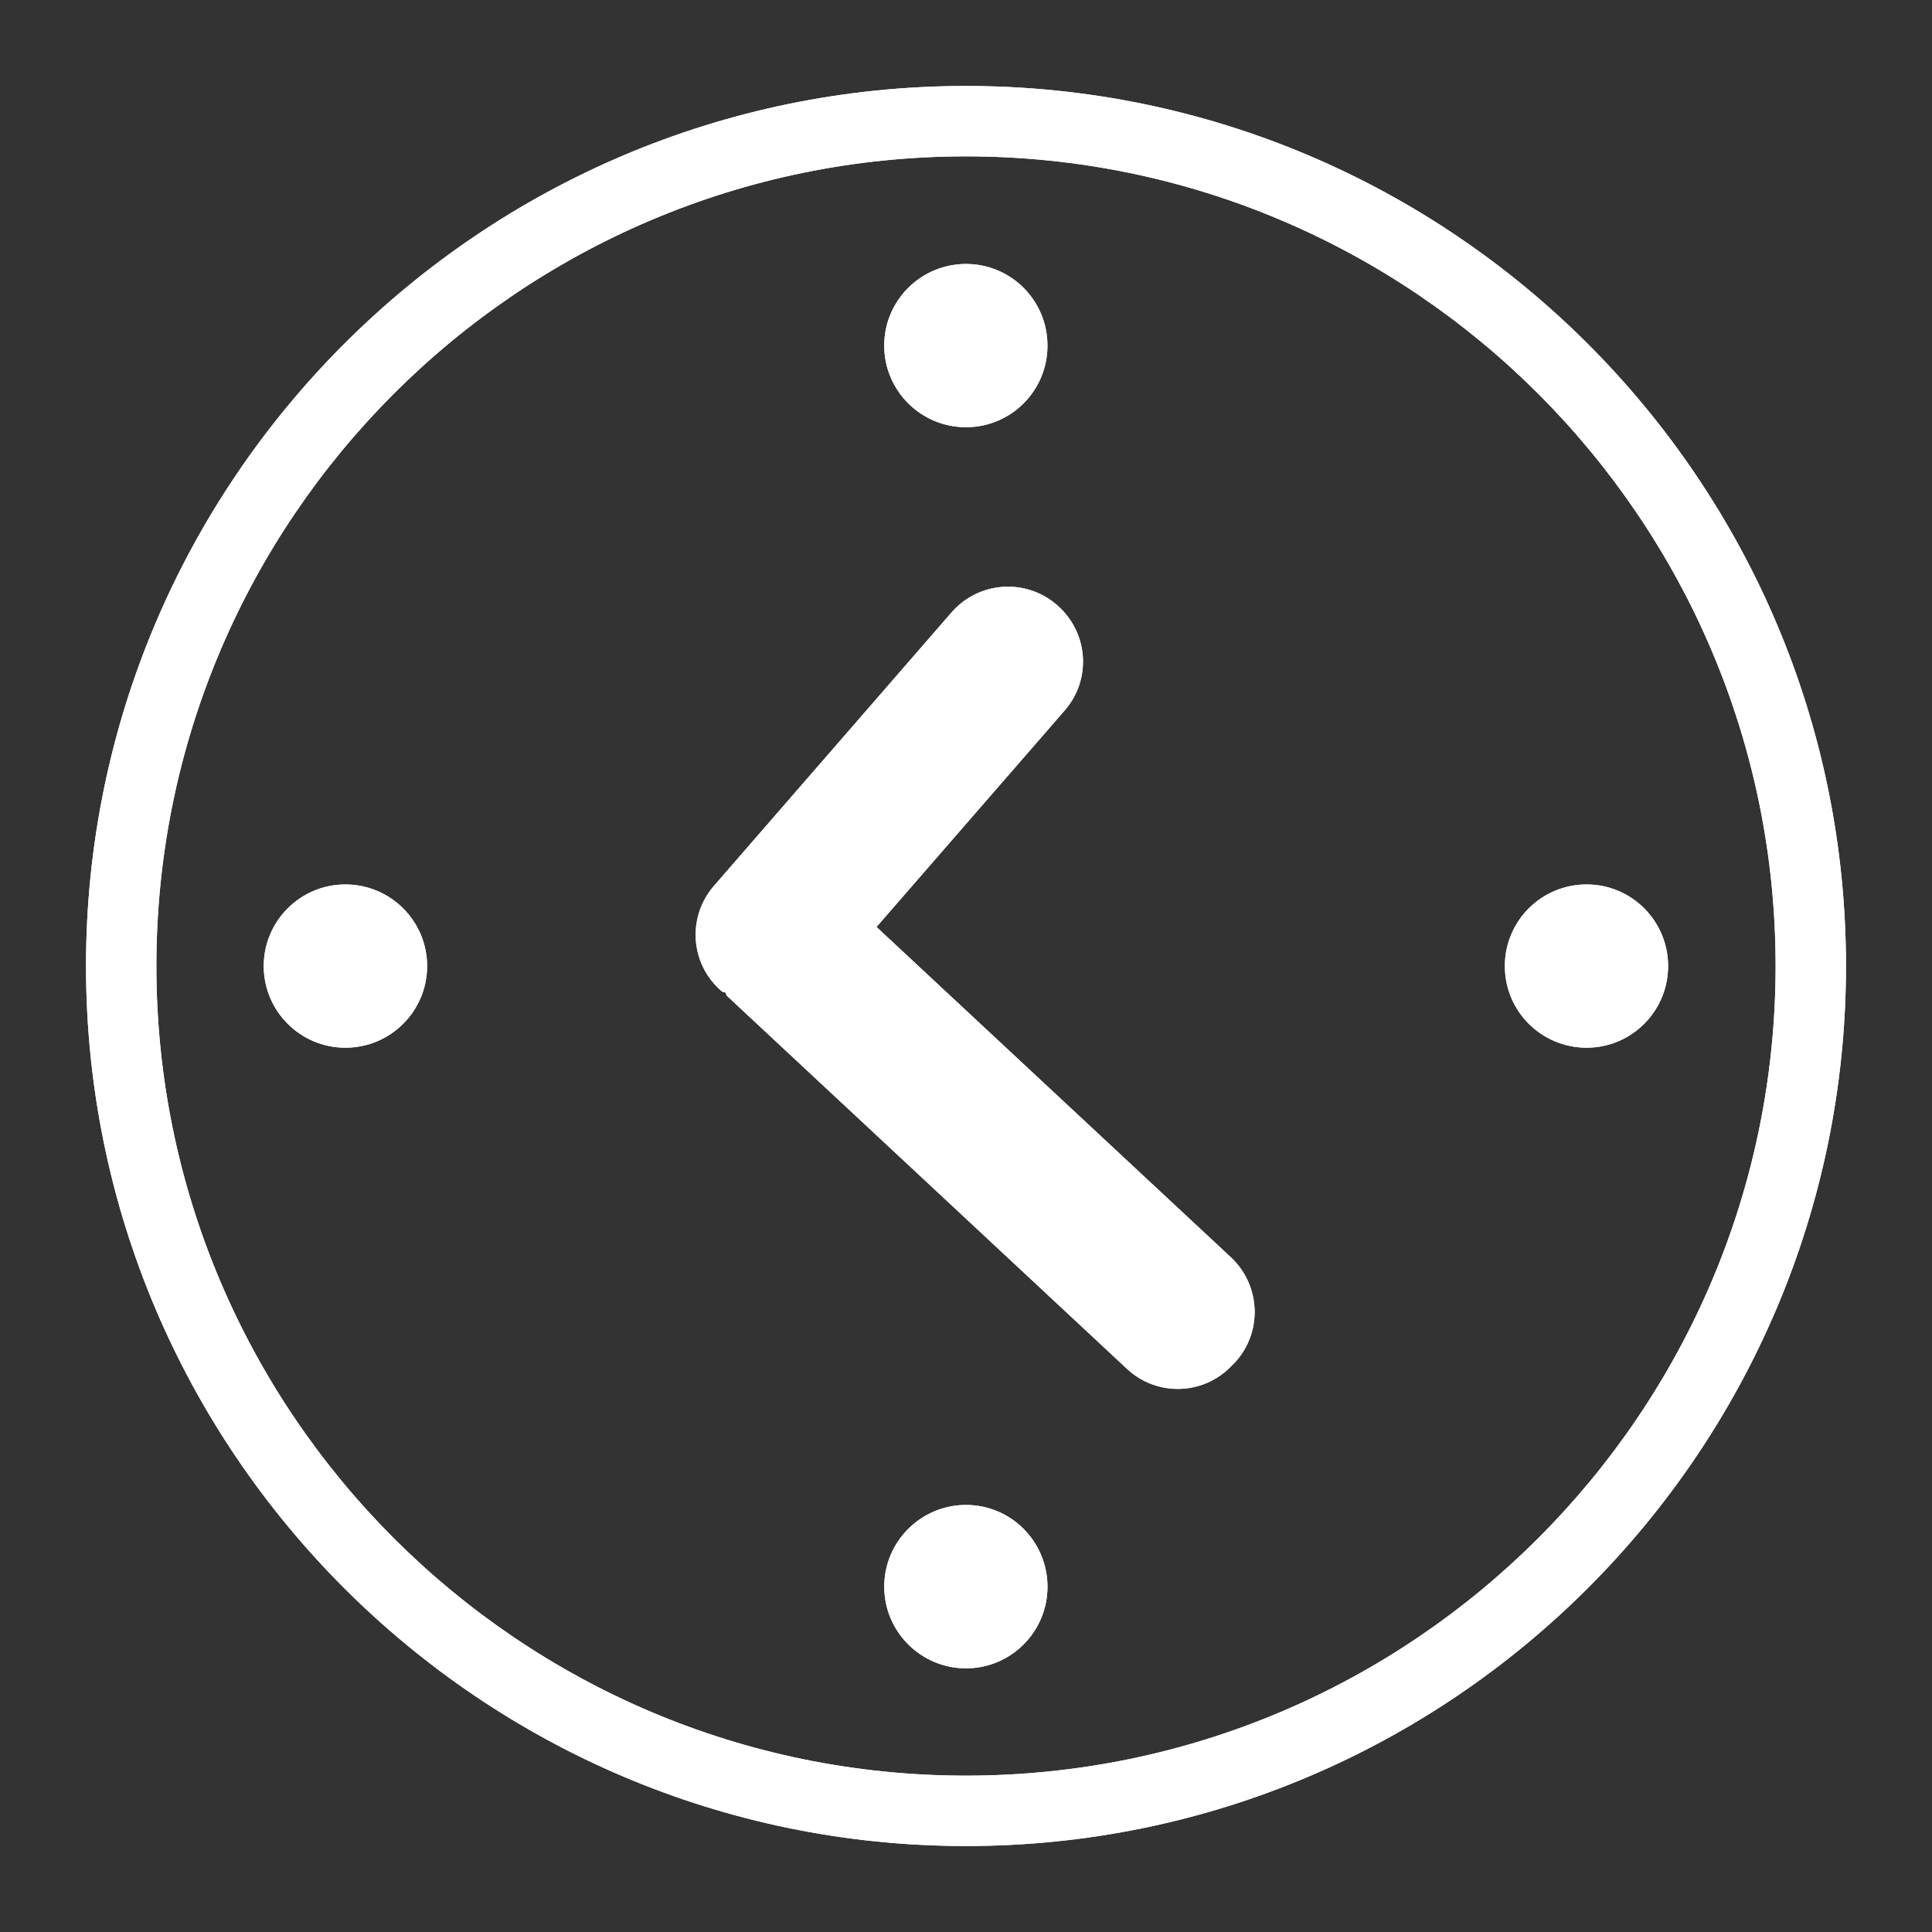
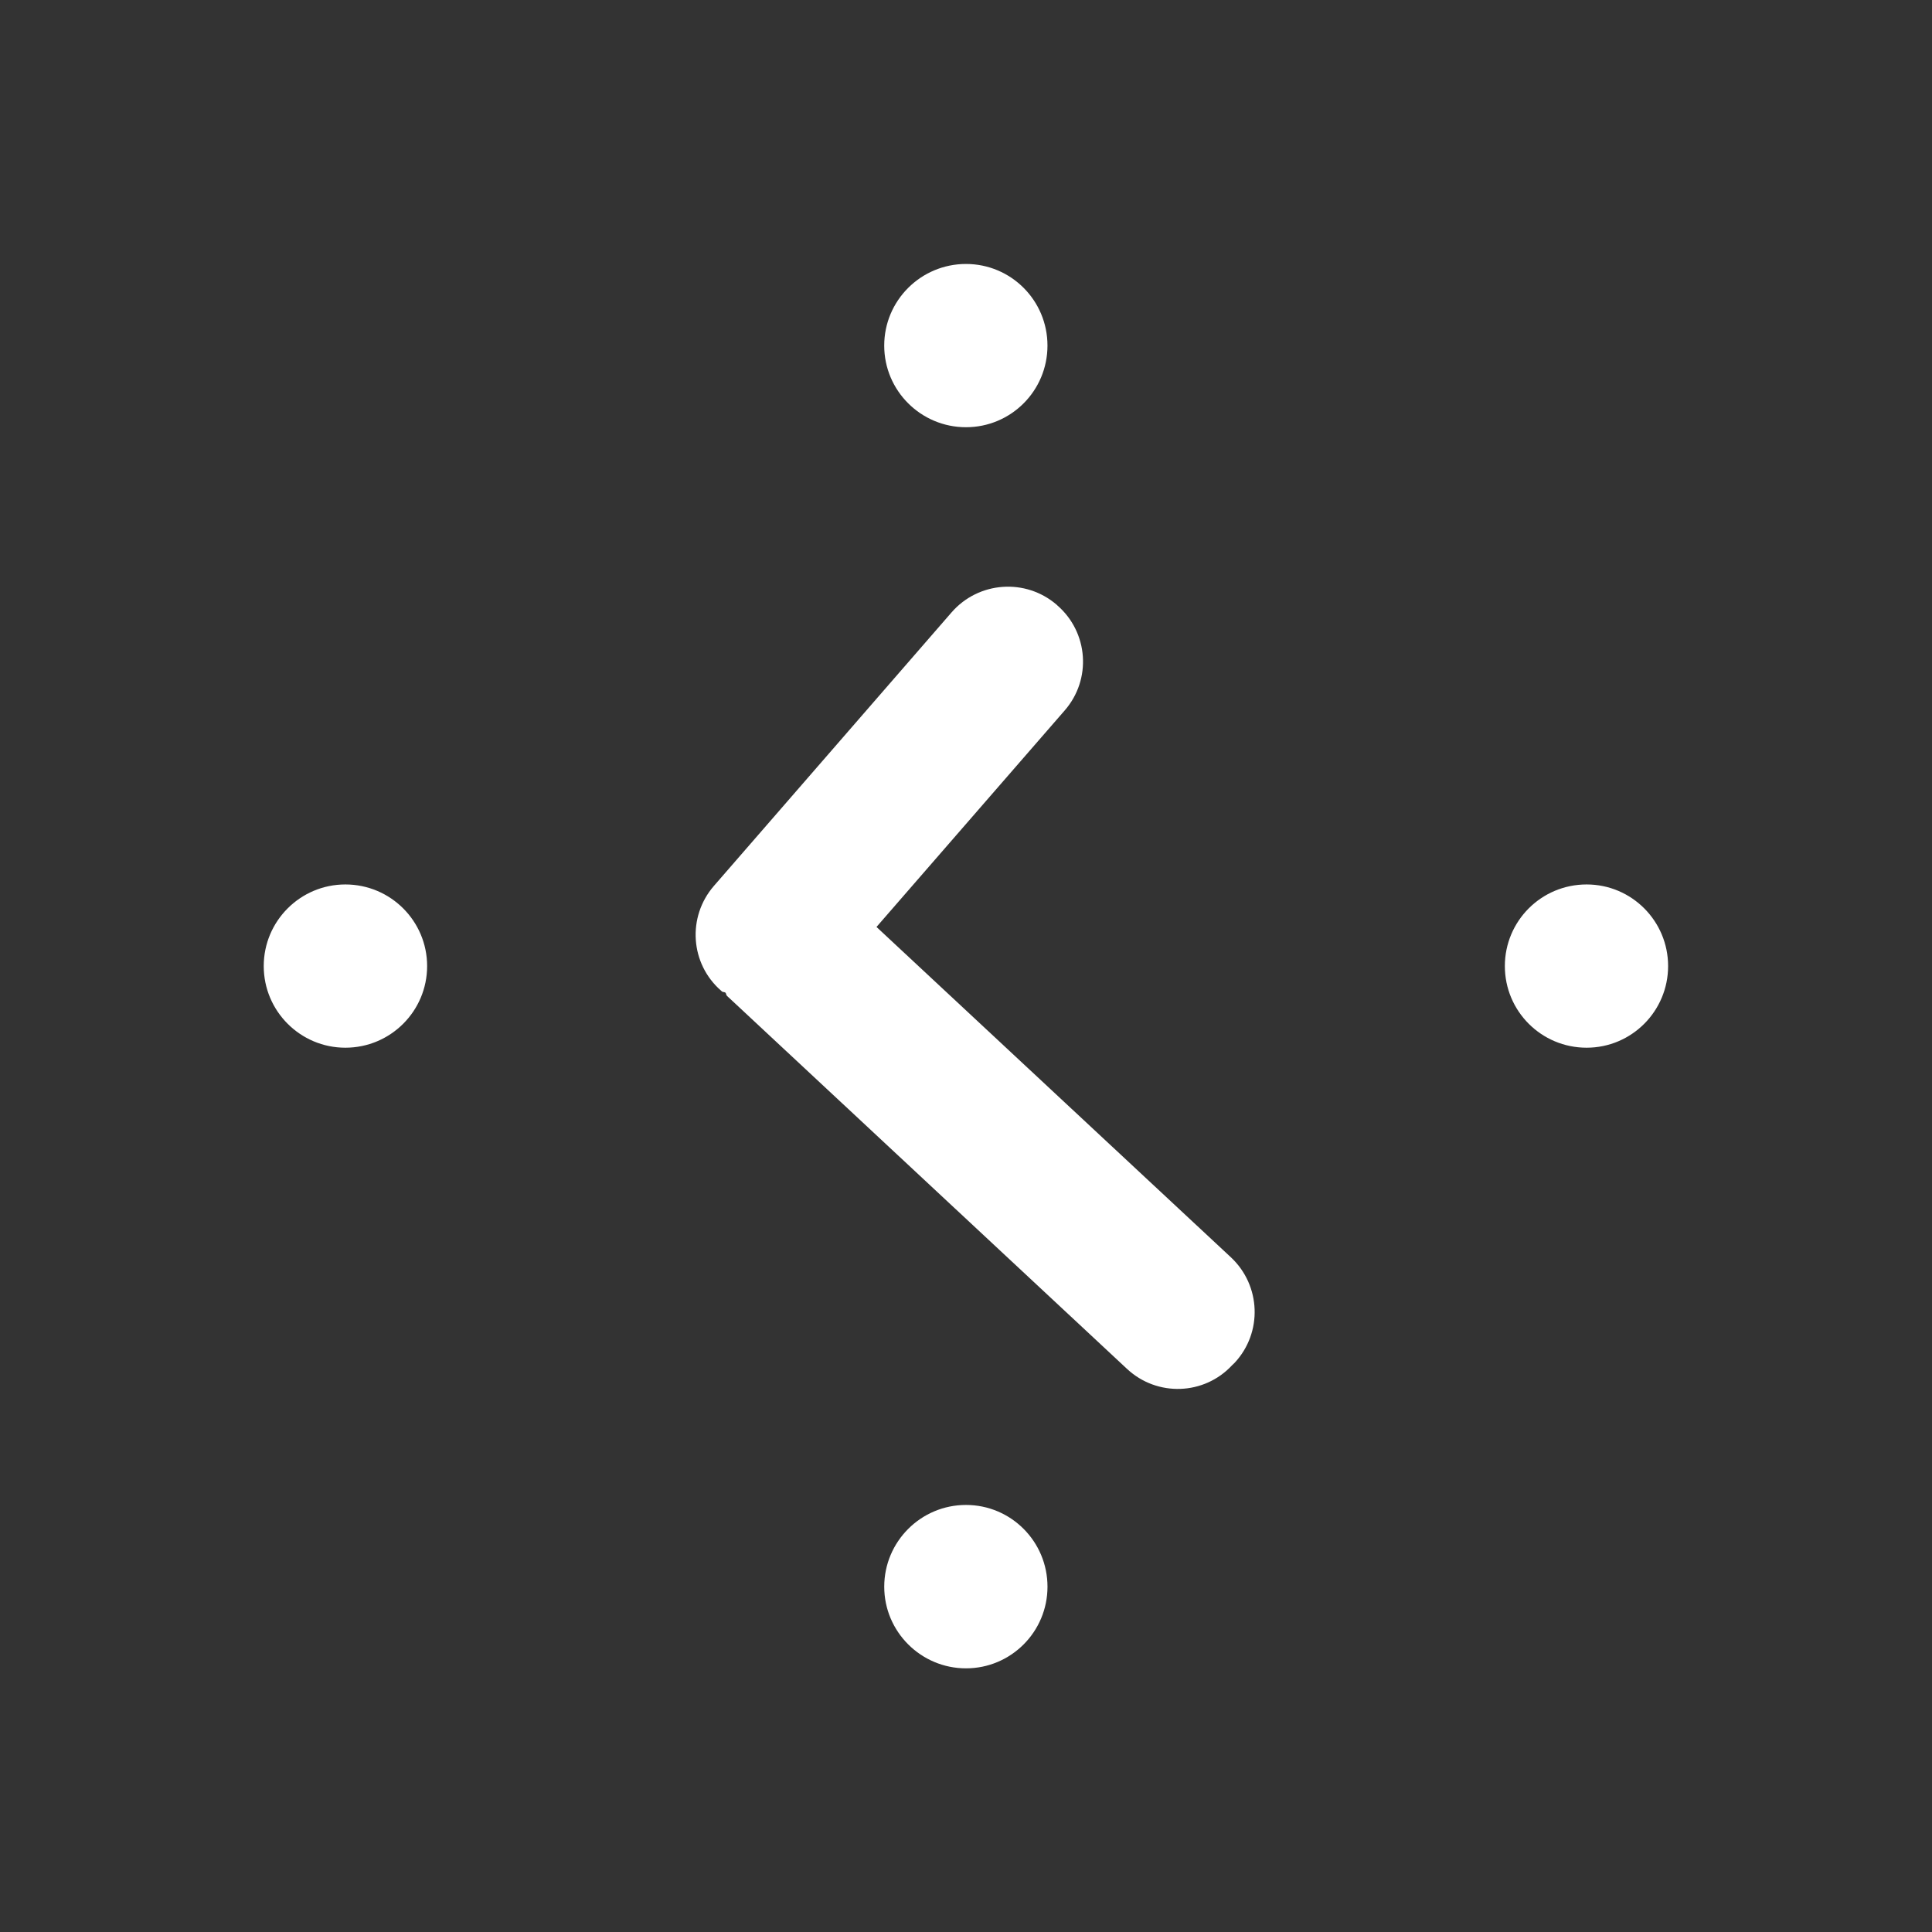
<svg xmlns="http://www.w3.org/2000/svg" width="1000" height="1000" viewBox="0 0 1000 1000" fill="none">
  <rect x="0" y="0" width="1000" height="1000" fill="#333333" stroke="none" />
  <g id="ico-tiempotrabajo-white">
    <g id="Group">
      <path id="Vector" d="M863.41 500.04C863.41 476.73 844.54 457.79 821.23 457.79C797.77 457.79 778.91 476.73 778.91 500.04C778.91 523.35 797.78 542.29 821.23 542.29C844.54 542.29 863.41 523.35 863.41 500.04ZM639.05 705.38C653.62 689.72 652.67 665.39 637.16 650.82L453.67 479.79L551.06 367.76C565.12 351.66 563.37 327.33 547.27 313.35L546.98 313.06C530.88 299.15 506.55 300.9 492.57 316.92L369.54 458.52C355.55 474.62 357.23 498.95 373.33 512.86L373.62 513.15C374.13 513.59 374.93 513.37 375.51 513.81C375.95 514.32 375.8 515.05 376.31 515.49L583.33 708.52C598.92 723.09 623.32 722.21 637.74 706.63L639.05 705.38ZM542.17 178.88C542.17 155.5 523.3 136.63 499.99 136.63C476.68 136.63 457.67 155.5 457.67 178.88C457.67 202.26 476.68 221.13 499.99 221.13C523.31 221.13 542.17 202.26 542.17 178.88ZM221.08 500.04C221.08 476.73 202.14 457.79 178.76 457.79C155.45 457.79 136.51 476.73 136.51 500.04C136.51 523.35 155.45 542.29 178.76 542.29C202.14 542.29 221.08 523.35 221.08 500.04ZM457.68 821.28C457.68 844.59 476.69 863.53 500 863.53C523.31 863.53 542.18 844.59 542.18 821.28C542.18 797.9 523.31 778.96 500 778.96C476.69 778.95 457.68 797.89 457.68 821.28Z" fill="white" />
      <g id="Group_2">
-         <path id="Vector_2" d="M500 955.5C248.82 955.5 44.52 751.16 44.52 499.99C44.52 248.84 248.82 44.5 500 44.5C751.18 44.5 955.48 248.84 955.48 499.98C955.48 751.16 751.18 955.5 500 955.5ZM500 80.93C268.95 80.93 80.94 268.9 80.94 499.99C80.94 731.08 268.95 919.07 500 919.07C731.05 919.07 919.06 731.06 919.06 499.98C919.06 268.9 731.05 80.93 500 80.93Z" fill="white" />
-       </g>
+         </g>
    </g>
    <g id="Group_3">
-       <path id="Vector_3" d="M863.41 500.04C863.41 476.73 844.54 457.79 821.23 457.79C797.77 457.79 778.91 476.73 778.91 500.04C778.91 523.35 797.78 542.29 821.23 542.29C844.54 542.29 863.41 523.35 863.41 500.04ZM639.05 705.38C653.62 689.72 652.67 665.39 637.16 650.82L453.67 479.79L551.06 367.76C565.12 351.66 563.37 327.33 547.27 313.35L546.98 313.06C530.88 299.15 506.55 300.9 492.57 316.92L369.54 458.52C355.55 474.62 357.23 498.95 373.33 512.86L373.62 513.15C374.13 513.59 374.93 513.37 375.51 513.81C375.95 514.32 375.8 515.05 376.31 515.49L583.33 708.52C598.92 723.09 623.32 722.21 637.74 706.63L639.05 705.38ZM542.17 178.88C542.17 155.5 523.3 136.63 499.99 136.63C476.68 136.63 457.67 155.5 457.67 178.88C457.67 202.26 476.68 221.13 499.99 221.13C523.31 221.13 542.17 202.26 542.17 178.88ZM221.08 500.04C221.08 476.73 202.14 457.79 178.76 457.79C155.45 457.79 136.51 476.73 136.51 500.04C136.51 523.35 155.45 542.29 178.76 542.29C202.14 542.29 221.08 523.35 221.08 500.04ZM457.68 821.28C457.68 844.59 476.69 863.53 500 863.53C523.31 863.53 542.18 844.59 542.18 821.28C542.18 797.9 523.31 778.96 500 778.96C476.69 778.95 457.68 797.89 457.68 821.28Z" fill="white" />
      <g id="Group_4">
-         <path id="Vector_4" d="M500 955.5C248.82 955.5 44.52 751.16 44.52 499.99C44.52 248.84 248.82 44.5 500 44.5C751.18 44.5 955.48 248.84 955.48 499.98C955.48 751.16 751.18 955.5 500 955.5ZM500 80.93C268.95 80.93 80.94 268.9 80.94 499.99C80.94 731.08 268.95 919.07 500 919.07C731.05 919.07 919.06 731.06 919.06 499.98C919.06 268.9 731.05 80.93 500 80.93Z" fill="white" />
-       </g>
+         </g>
    </g>
  </g>
</svg>